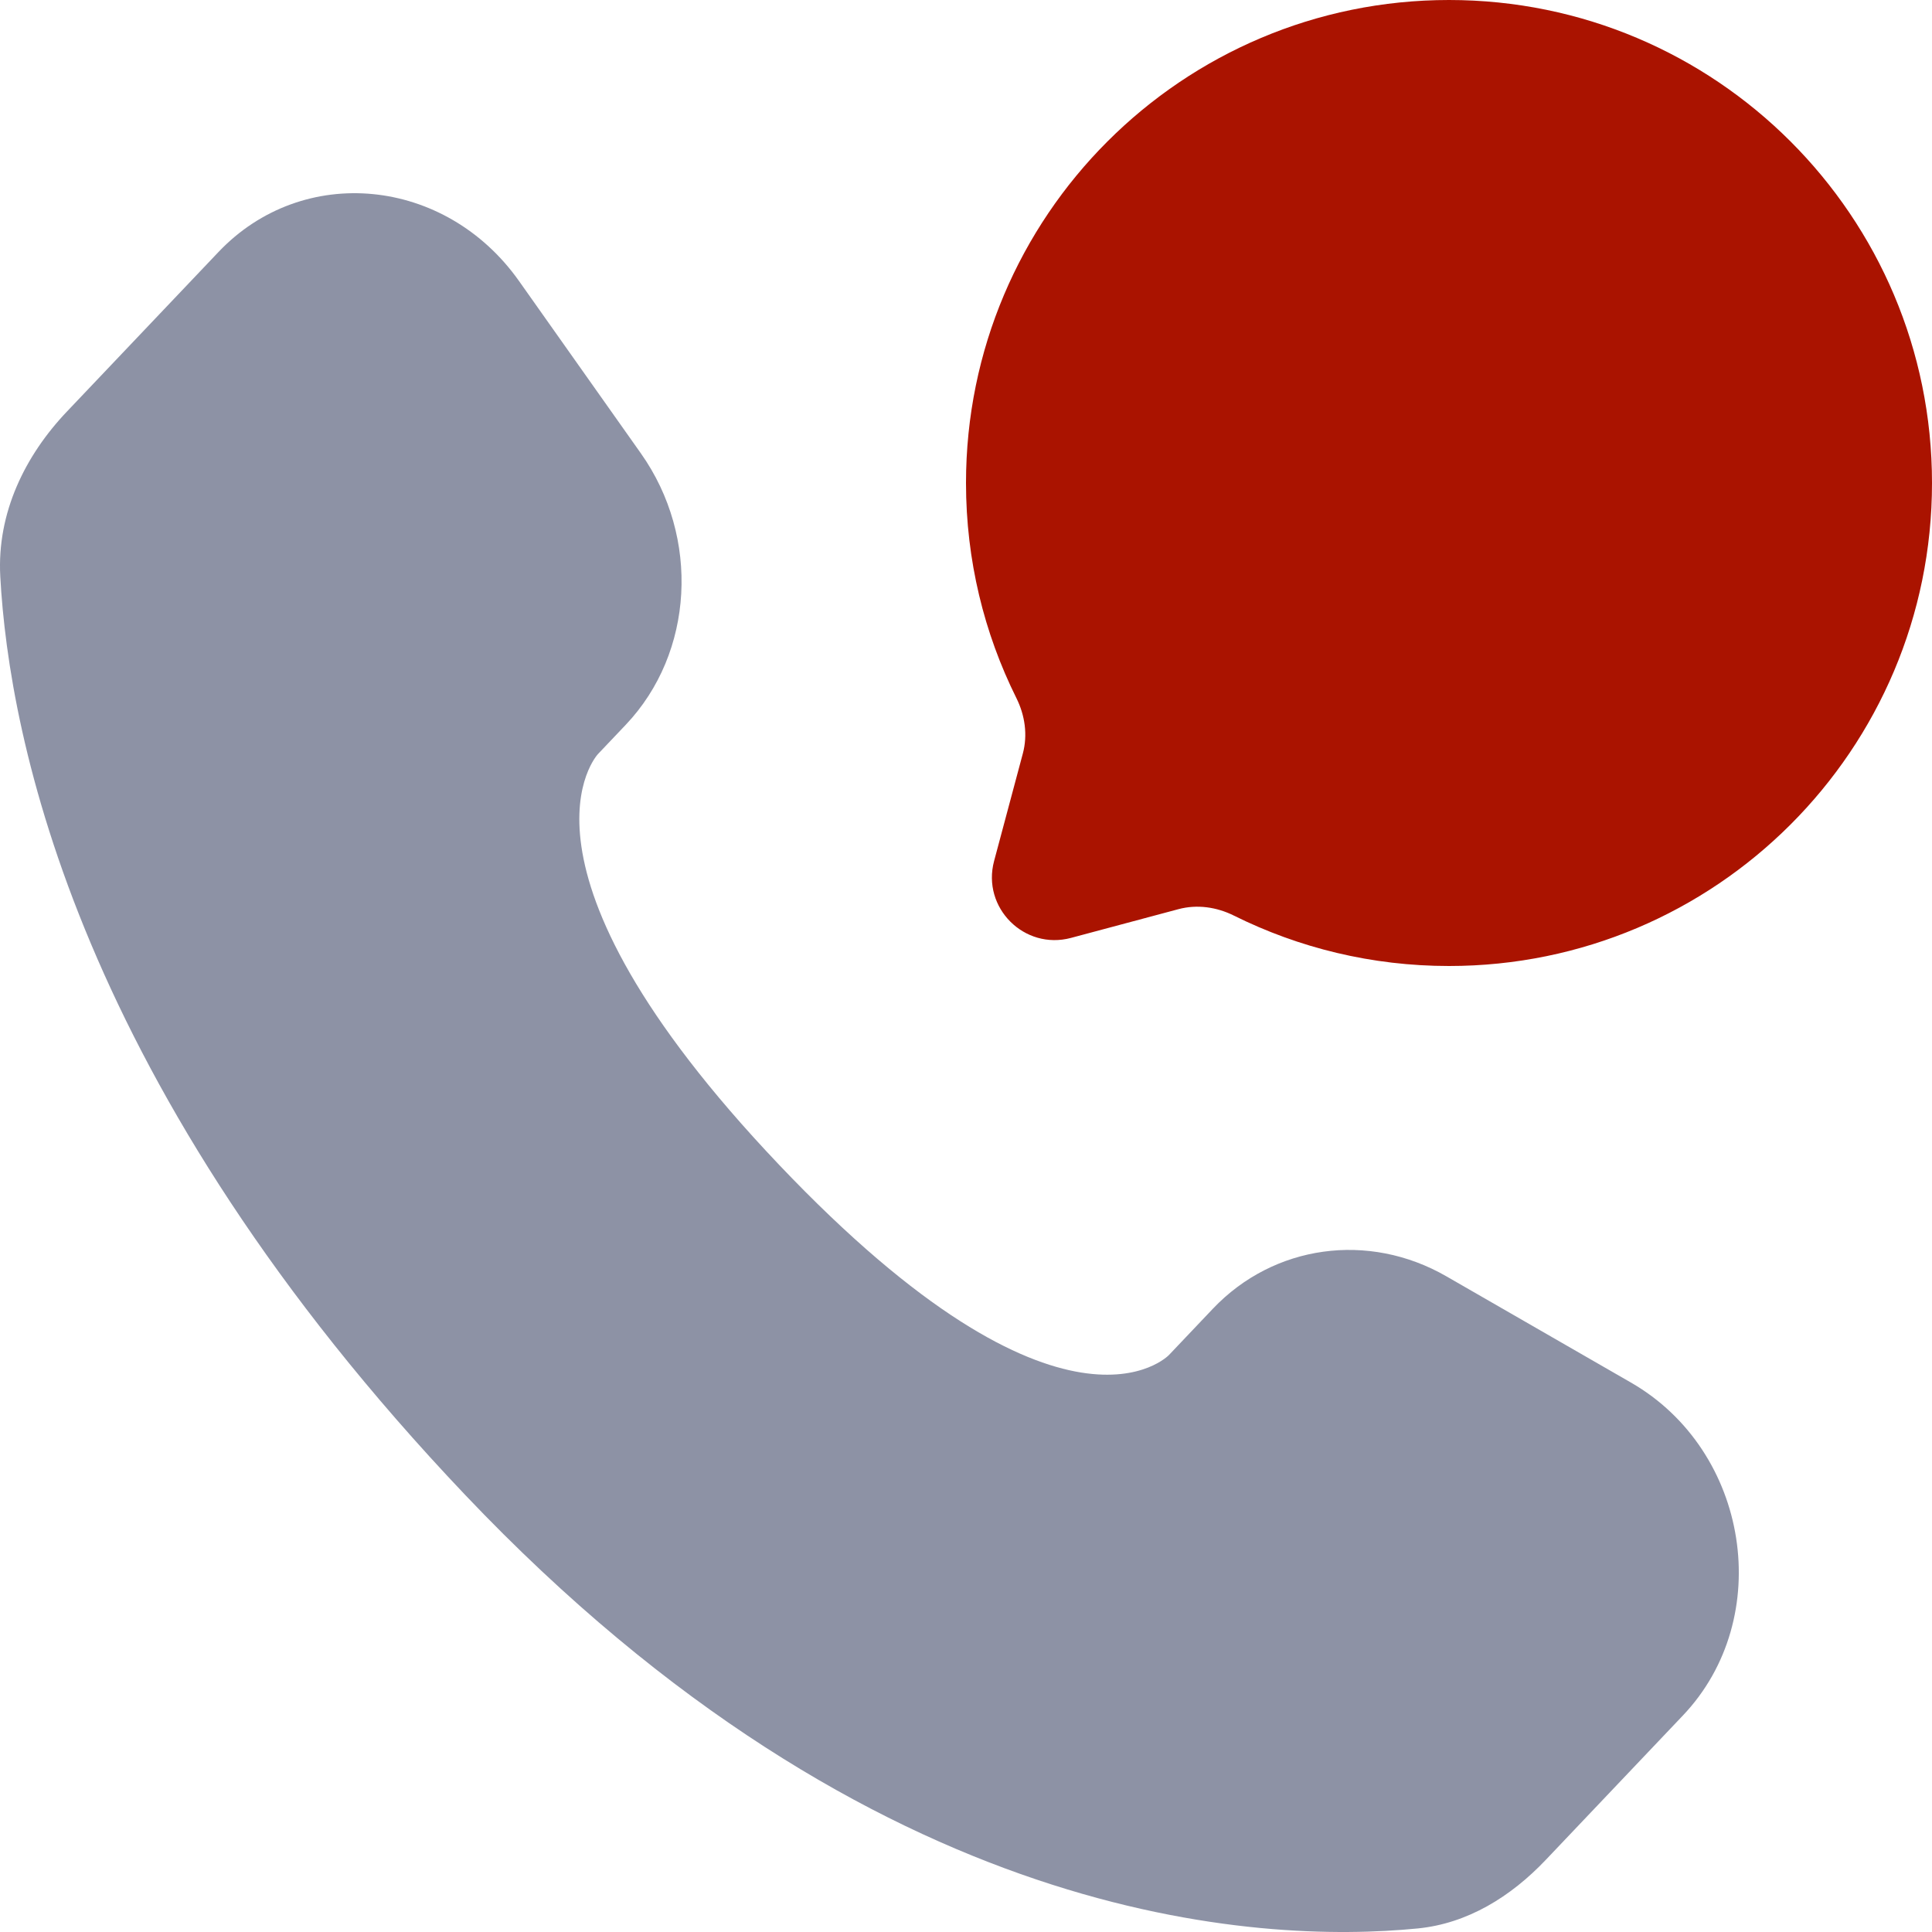
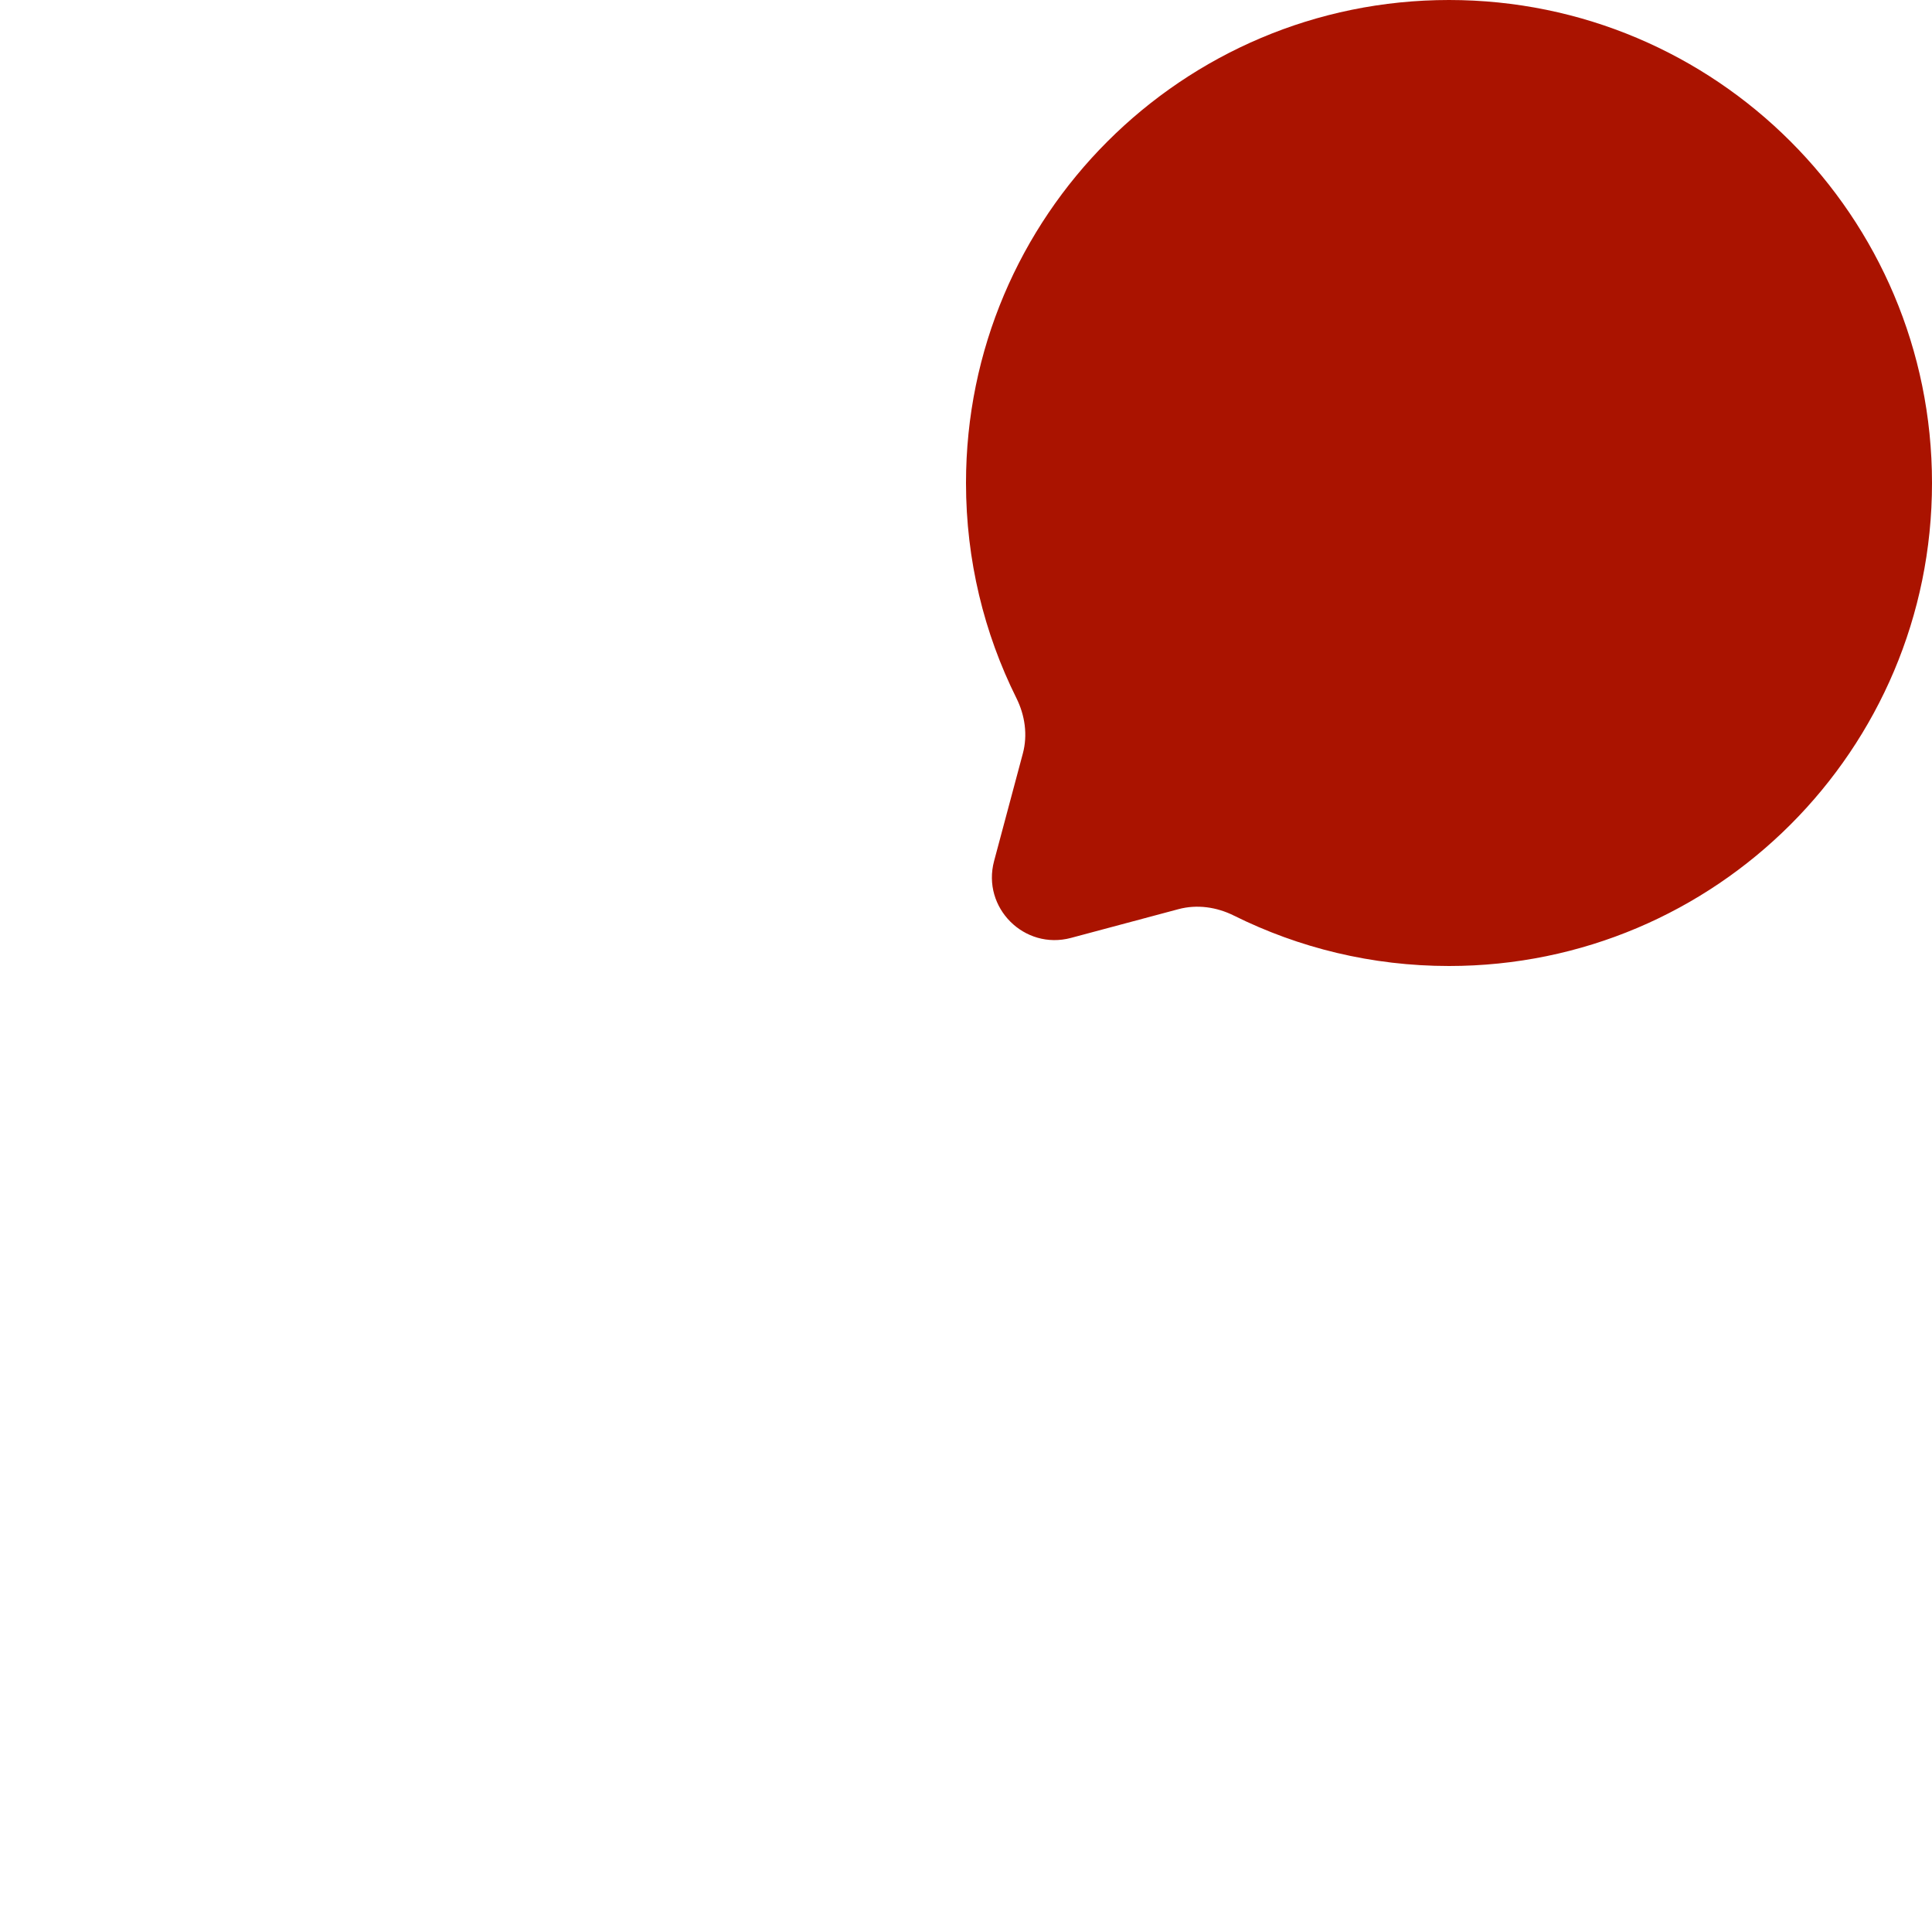
<svg xmlns="http://www.w3.org/2000/svg" width="50" height="50" viewBox="0 0 50 50" fill="none">
-   <path opacity="0.5" d="M31.39 33.869L30.252 35.068C30.252 35.068 27.545 37.917 20.158 30.14C12.77 22.362 15.477 19.513 15.477 19.513L16.194 18.758C17.96 16.898 18.127 13.912 16.586 11.733L13.433 7.274C11.526 4.576 7.84 4.22 5.654 6.522L1.73 10.653C0.646 11.794 -0.081 13.274 0.007 14.915C0.233 19.114 2.027 28.148 12.038 38.688C22.655 49.865 32.617 50.31 36.691 49.908C37.979 49.781 39.1 49.086 40.003 48.135L43.554 44.396C45.952 41.872 45.276 37.545 42.208 35.78L37.432 33.031C35.418 31.872 32.965 32.212 31.39 33.869Z" fill="#1C274C" />
  <path d="M37.5 25C44.404 25 50 19.404 50 12.5C50 5.596 44.404 0 37.5 0C30.596 0 25 5.596 25 12.5C25 14.5 25.47 16.39 26.304 18.066C26.526 18.511 26.6 19.02 26.471 19.501L25.727 22.283C25.404 23.491 26.509 24.596 27.717 24.273L30.499 23.529C30.98 23.4 31.489 23.474 31.934 23.696C33.611 24.53 35.501 25 37.5 25Z" fill="#AA1300" />
</svg>